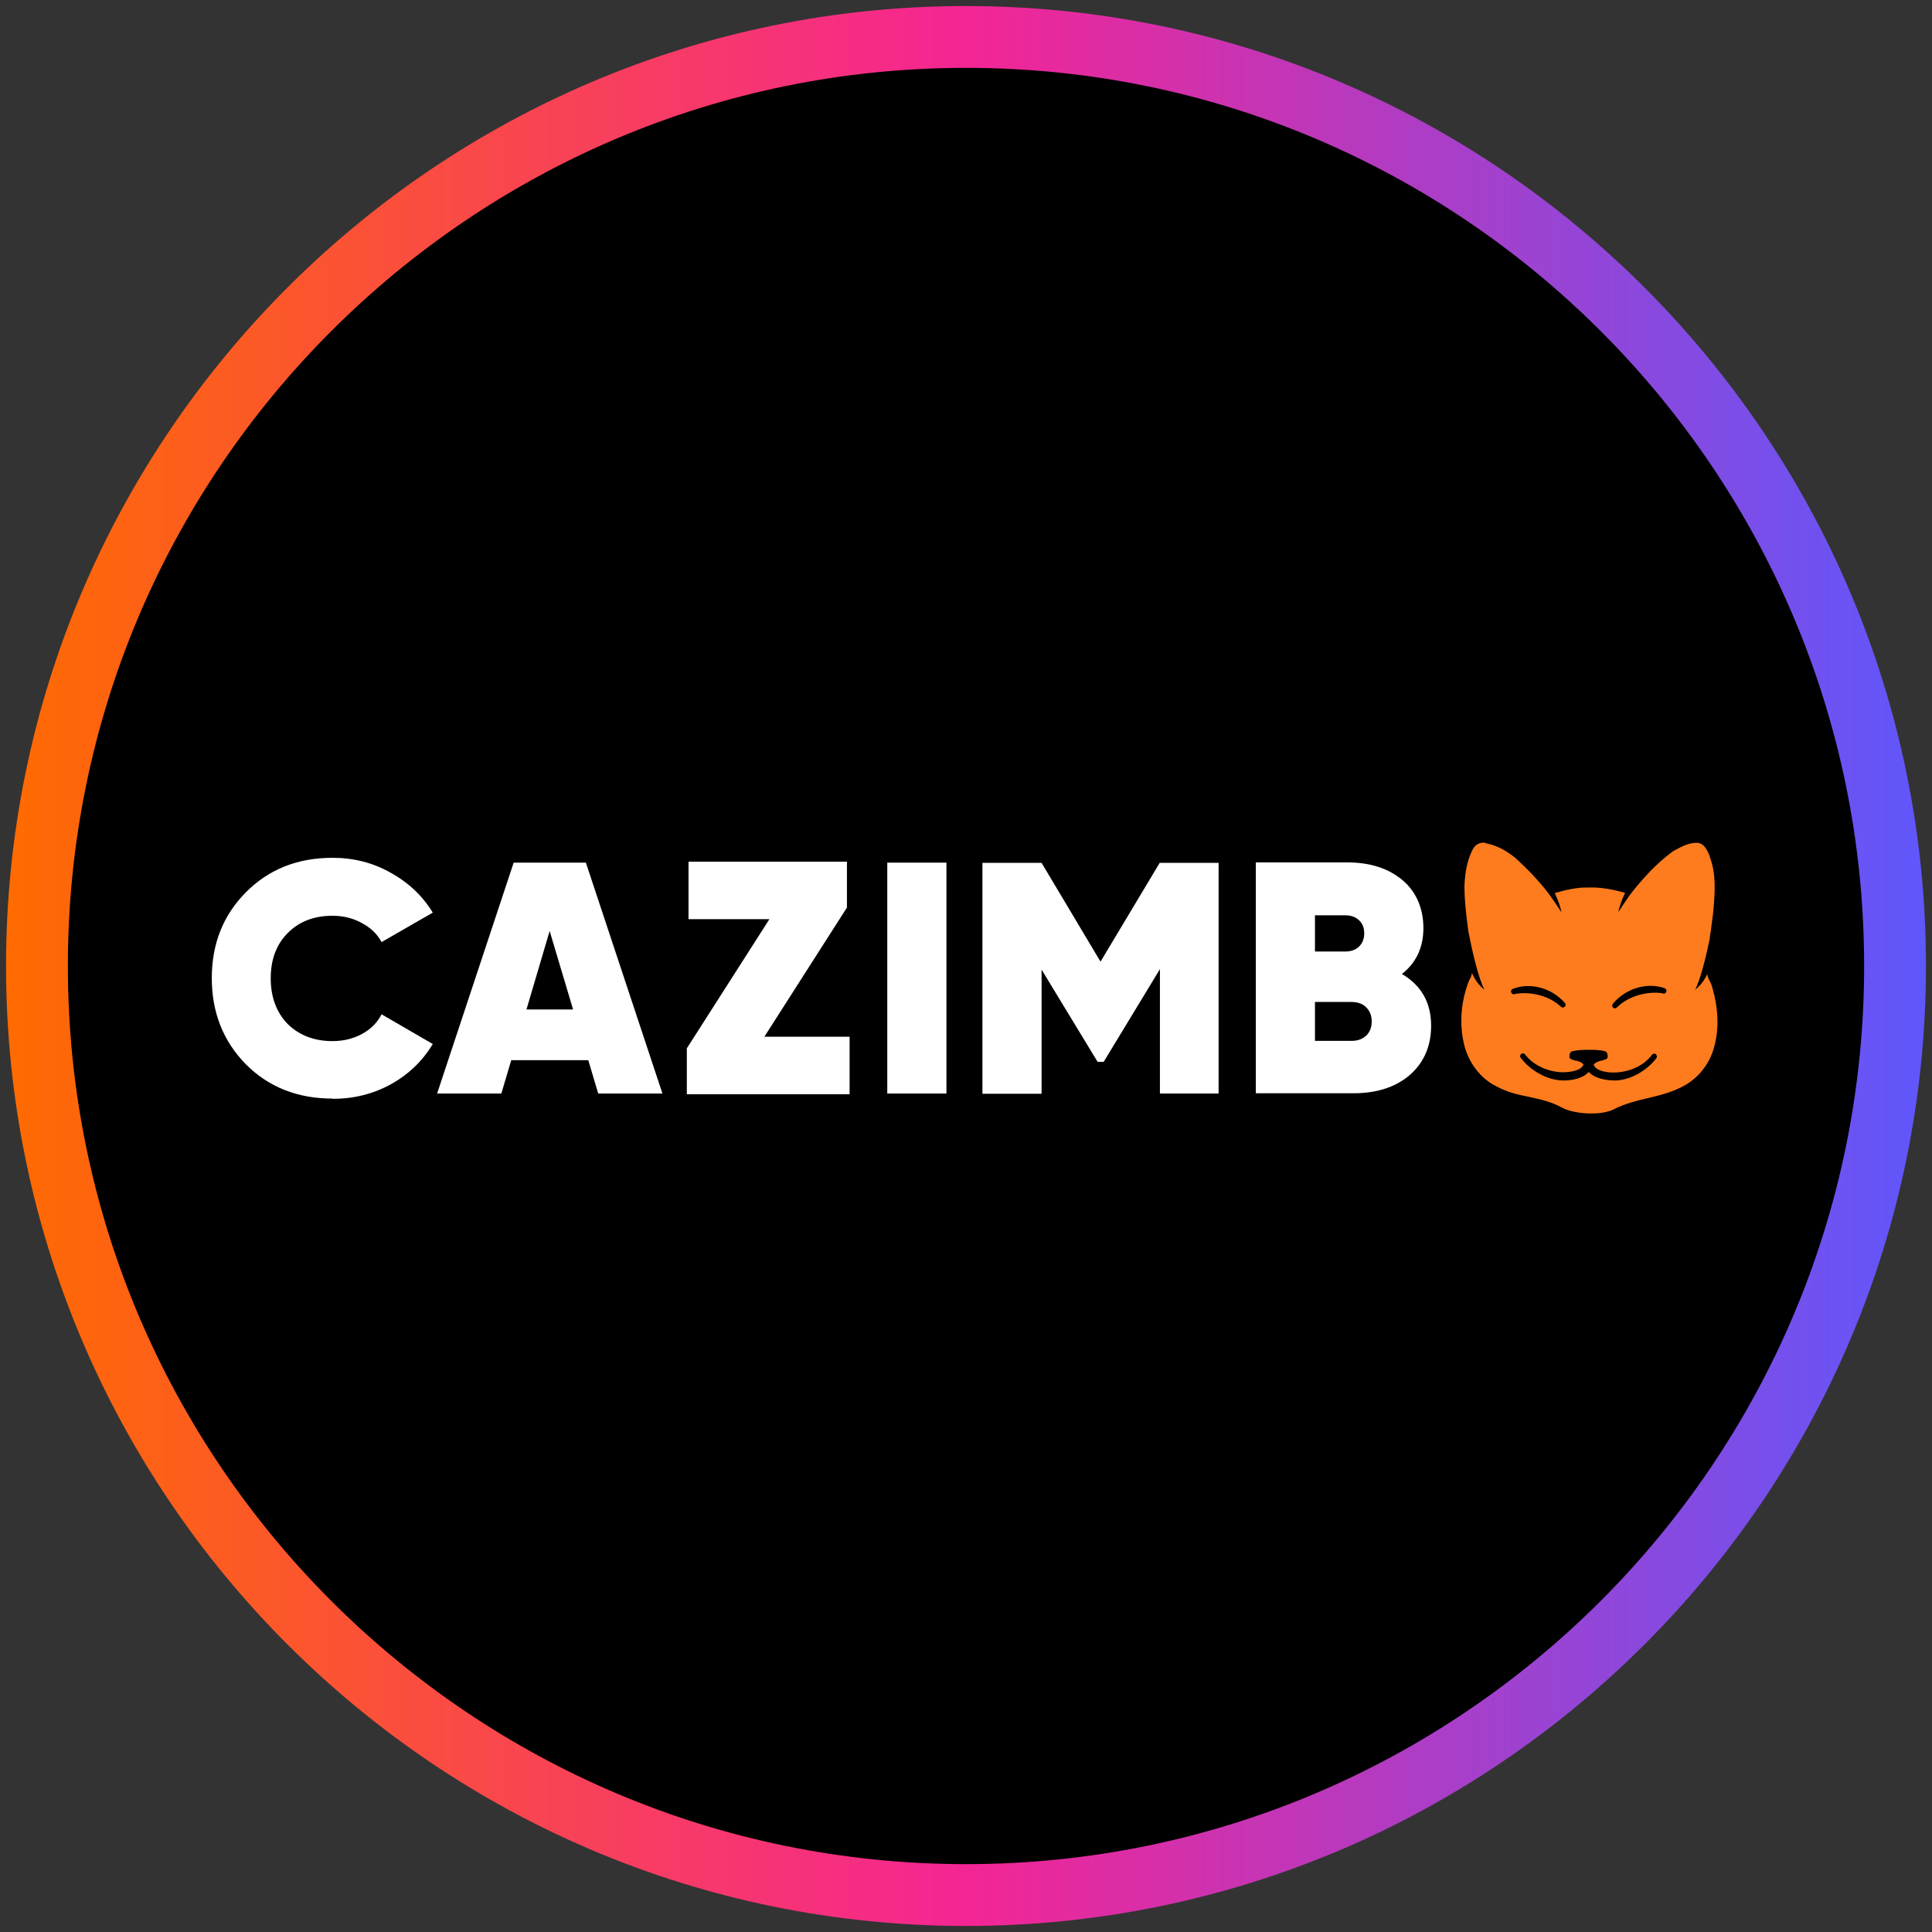
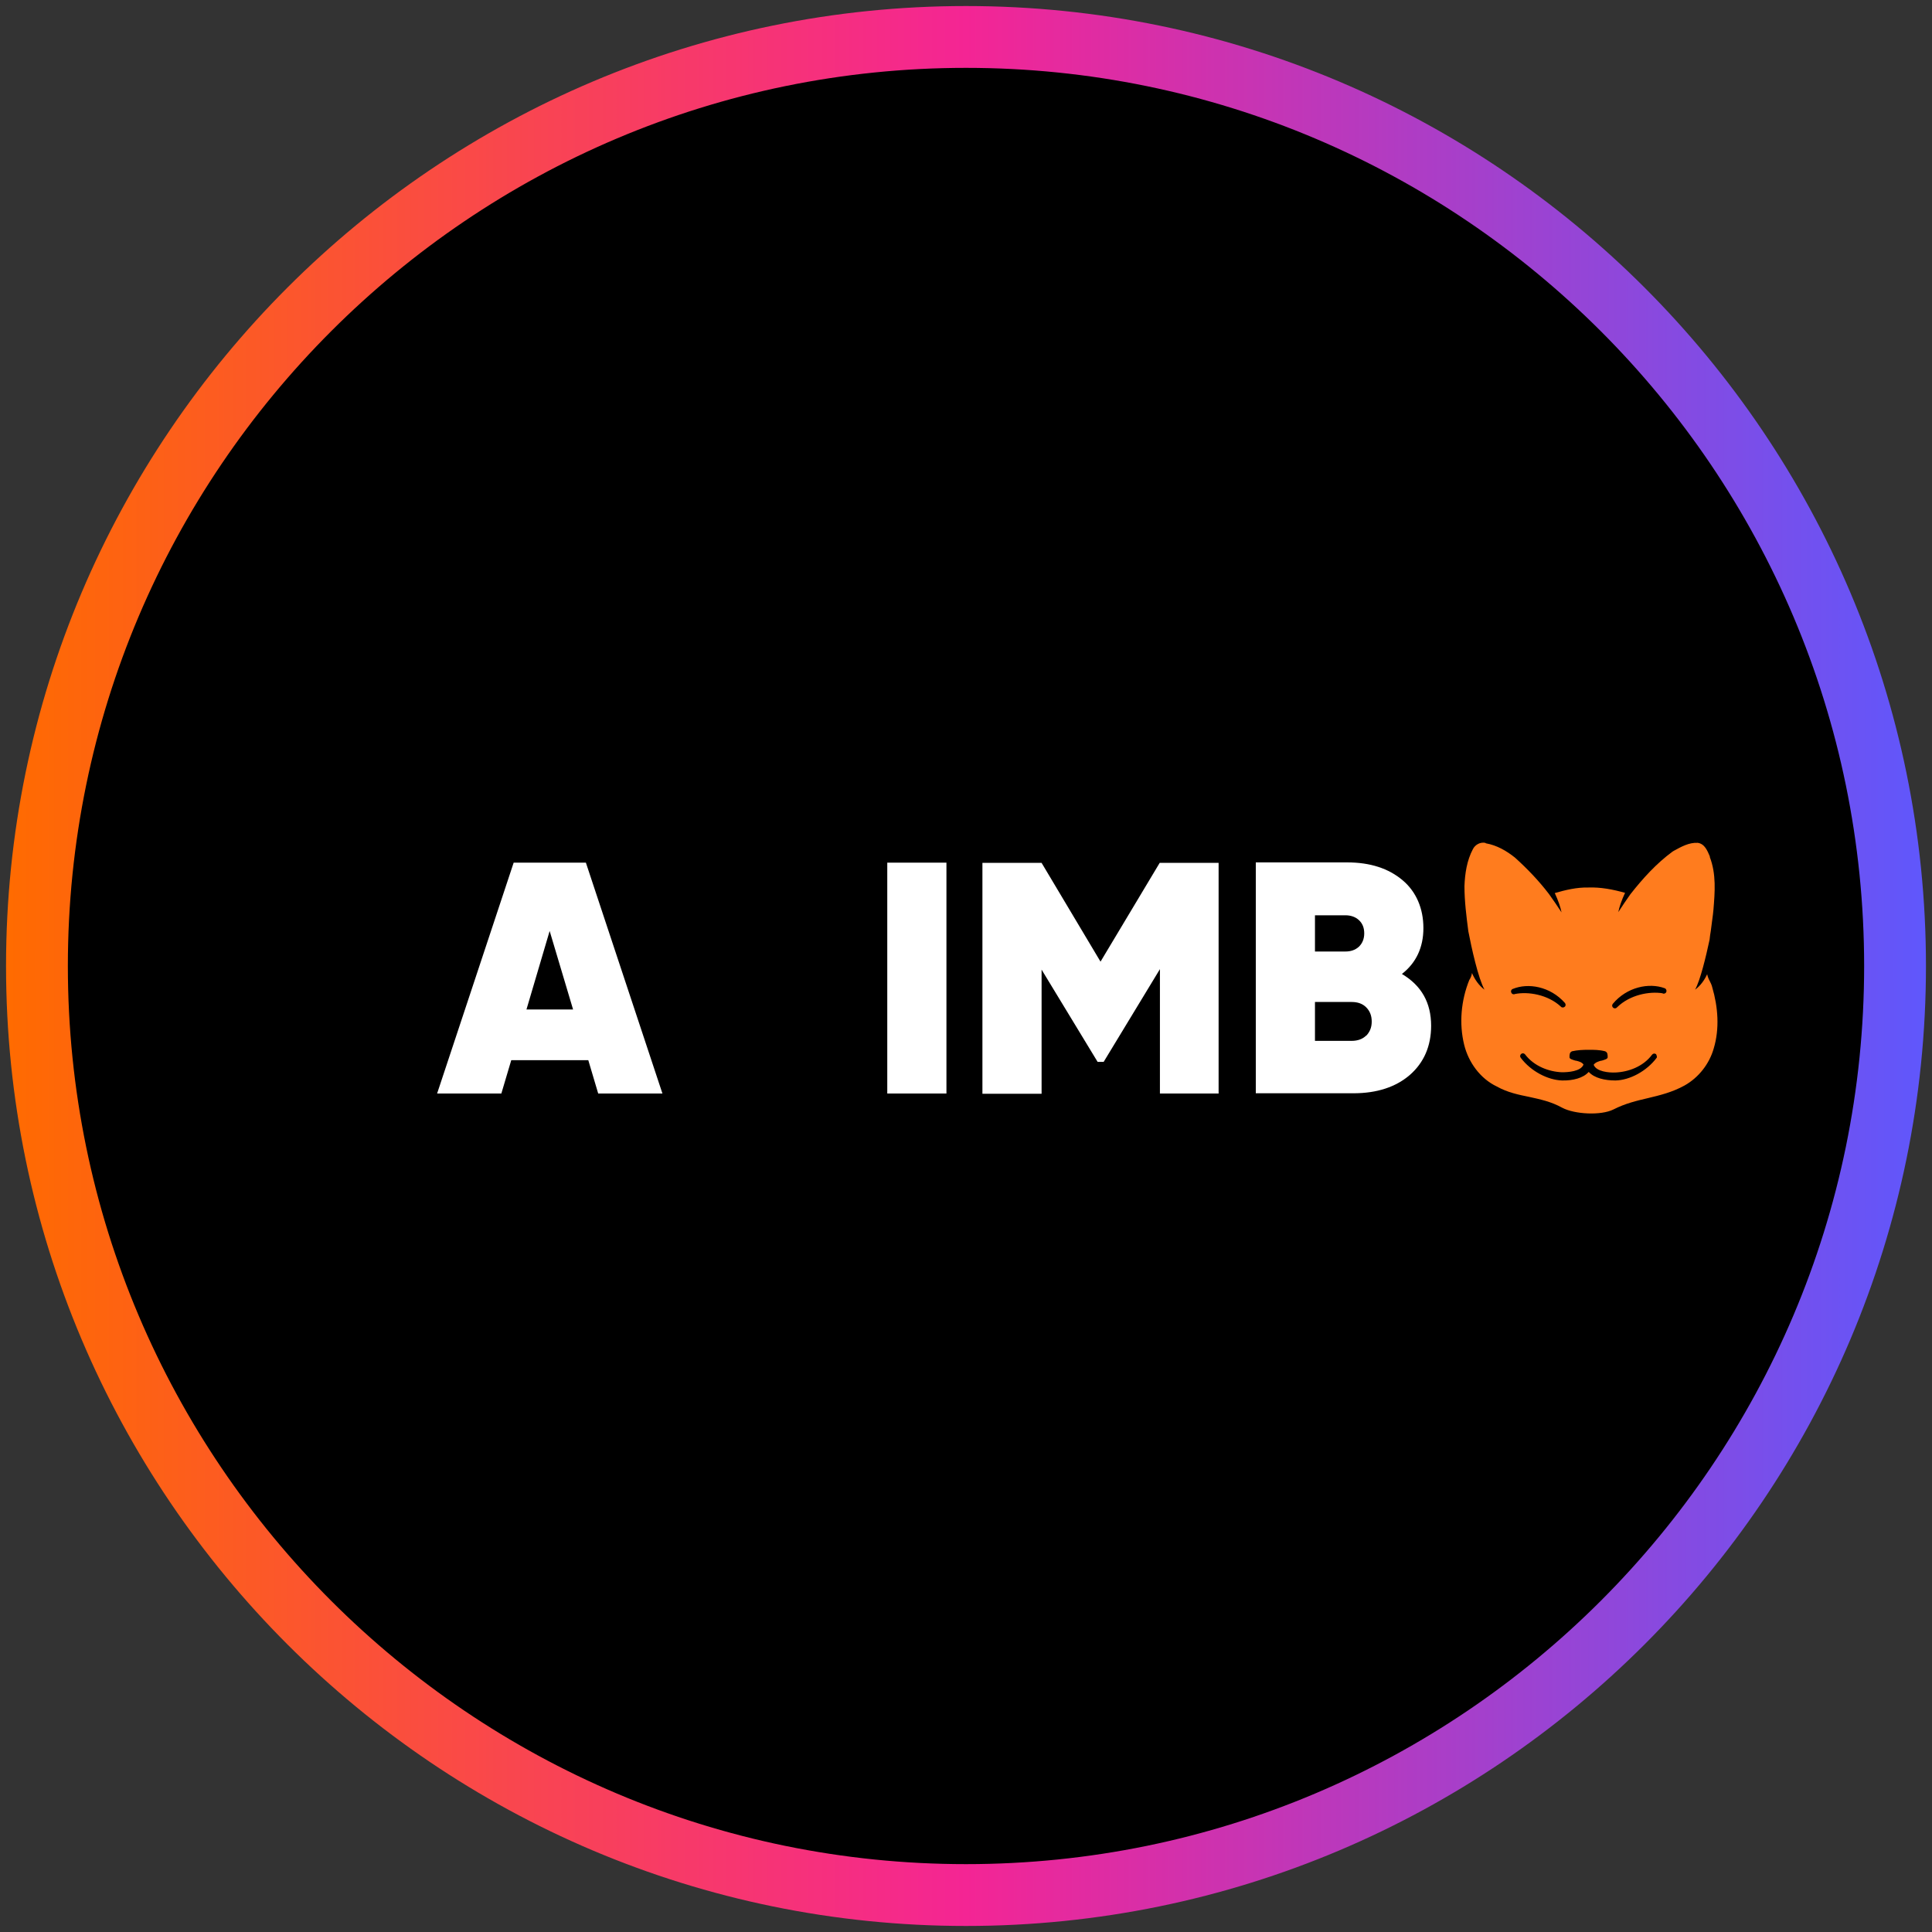
<svg xmlns="http://www.w3.org/2000/svg" height="80" viewBox="0 0 80 80" width="80">
  <rect x="0" y="0" width="80" height="80" fill="#333333" stroke="none" />
  <defs>
    <style>
      .cls-1 {
        fill: url(#linear-gradient);
      }

      .cls-1, .cls-2, .cls-3, .cls-4, .cls-5 {
        stroke-width: 0px;
      }

      .cls-2, .cls-3 {
        fill-rule: evenodd;
      }

      .cls-2, .cls-5 {
        fill: #fff;
      }

      .cls-3 {
        fill: #ff7c1e;
      }
    </style>
    <linearGradient gradientUnits="userSpaceOnUse" id="linear-gradient" x1=".25" x2="79.75" y1="40" y2="40">
      <stop offset="0" stop-color="#ff6b00" />
      <stop offset=".5" stop-color="#f42594" />
      <stop offset="1" stop-color="#5f57fc" />
    </linearGradient>
  </defs>
  <g data-name="circle frame" id="circle_frame">
    <g>
      <circle class="cls-4" cx="40" cy="40" r="38.47" />
      <path class="cls-1" d="M40,79.75C18.08,79.75.25,61.92.25,40S18.08.25,40,.25s39.75,17.83,39.75,39.75-17.83,39.75-39.75,39.75ZM40,2.81C19.49,2.81,2.81,19.49,2.81,40s16.68,37.19,37.19,37.19,37.19-16.68,37.19-37.19S60.51,2.81,40,2.81Z" />
    </g>
  </g>
  <g id="cazimbo">
    <g>
-       <path class="cls-5" d="M13.77,45.49c-1.44,0-2.64-.47-3.59-1.42-.94-.96-1.41-2.15-1.41-3.57s.47-2.6,1.41-3.55c.95-.96,2.15-1.43,3.59-1.43.87,0,1.67.2,2.41.62.74.41,1.32.96,1.74,1.65l-2.12,1.22c-.18-.34-.46-.6-.82-.79-.36-.2-.76-.3-1.21-.3-.77,0-1.39.24-1.86.72-.47.47-.7,1.1-.7,1.87s.23,1.4.7,1.89c.48.47,1.1.71,1.86.71.45,0,.85-.1,1.21-.29.37-.2.64-.47.82-.82l2.12,1.23c-.42.7-1,1.26-1.74,1.67-.73.4-1.53.6-2.41.6h0Z" />
      <path class="cls-2" d="M24.77,45.28l-.41-1.38h-3.19l-.41,1.38h-2.66l3.17-9.56h2.99l3.17,9.56h-2.65,0ZM21.8,41.8h1.93l-.97-3.25-.96,3.25h0Z" />
      <path class="cls-5" d="M39.19,35.72h-2.45v9.56h2.45v-9.56ZM50.47,45.28h-2.44v-5.15l-2.33,3.84h-.25l-2.32-3.82v5.14h-2.45v-9.56h2.45l2.44,4.09,2.45-4.09h2.44v9.56h0Z" />
      <path class="cls-2" d="M59.26,42.48c0-.96-.4-1.67-1.21-2.15.59-.46.89-1.1.89-1.9s-.29-1.5-.86-1.98c-.58-.49-1.34-.74-2.3-.74h-3.78v9.56h4.04c.98,0,1.76-.26,2.34-.76.58-.51.88-1.19.88-2.04h0ZM54.45,37.9h1.26c.23,0,.42.07.56.2.15.14.22.32.22.55s-.08.42-.23.56c-.15.13-.33.19-.55.19h-1.26v-1.5h0ZM56.57,42.88c-.15.15-.36.22-.6.22h-1.52v-1.61h1.52c.25,0,.45.07.6.22s.23.34.23.59-.08.43-.23.59h0Z" />
-       <path class="cls-5" d="M35.18,42.93h-3.53l3.42-5.35v-1.9h-6.56v2.38h3.35l-3.42,5.35v1.9h6.74v-2.38h0Z" />
      <path class="cls-3" d="M61.5,34.9c-.21-.04-.42.08-.51.26-.25.47-.33,1.01-.35,1.53,0,.63.08,1.25.16,1.87.13.68.41,1.95.67,2.42-.24-.18-.4-.42-.52-.69-.01.1-.05.2-.11.29-.34.84-.43,1.8-.21,2.69.18.72.66,1.39,1.35,1.72.45.25.9.34,1.34.43.45.1.9.19,1.37.45.51.27,1.6.33,2.12.07.49-.25.96-.36,1.43-.47.5-.12,1-.24,1.51-.52.59-.33,1.03-.9,1.21-1.53.25-.83.18-1.72-.06-2.54-.02-.09-.06-.17-.1-.25h0c-.05-.09-.09-.19-.11-.29-.11.24-.27.47-.5.64.22-.4.45-1.37.6-2.07.01-.12.03-.24.05-.36h0c.03-.24.06-.46.09-.69l.02-.19c.06-.73.12-1.48-.15-2.18v-.03c-.1-.23-.21-.52-.5-.56-.36-.02-.68.16-.99.33h0l-.05.03c-.67.49-1.24,1.12-1.75,1.77-.17.24-.34.49-.5.74.04-.21.14-.5.28-.8-.5-.14-1.01-.24-1.53-.22-.47-.01-.93.1-1.38.23.14.3.24.59.28.8-.17-.26-.34-.51-.52-.76-.42-.55-.9-1.05-1.41-1.51-.35-.28-.75-.51-1.2-.59h0ZM68.85,41.13c-.55-.09-1.36.06-1.89.58-.04.05-.11.06-.16.02-.05-.04-.06-.11-.02-.16,0,0,0,0,0,0,.58-.7,1.5-.89,2.15-.65.06.02.09.09.07.15-.02.06-.09.09-.15.07h0ZM62.73,41.16c.54-.11,1.36.02,1.9.52.04.05.11.05.16.01.05-.04.05-.11.01-.16,0,0,0,0,0,0-.61-.69-1.53-.84-2.16-.58-.06.02-.09.09-.06.15h0c.02.06.09.09.15.06h0ZM68.57,43.64s.06.11.03.16c0,0,0,0,0,0-.42.56-1.12.93-1.71.94-.44,0-.87-.1-1.1-.35h-.01c-.22.25-.65.36-1.1.35-.59-.02-1.29-.38-1.71-.94-.04-.05-.03-.12.02-.16h0c.05-.04.12-.03.16.02.37.49.99.72,1.53.74.24,0,.78-.03.89-.32-.07-.1-.19-.13-.31-.16h-.02c-.13-.04-.25-.07-.25-.14,0-.11,0-.21.11-.25.22-.05.45-.06.68-.06s.45,0,.68.06c.11.04.11.14.11.25,0,.07-.12.1-.25.14h-.02c-.11.03-.24.07-.31.17.11.29.65.33.89.32.54-.02,1.16-.24,1.53-.74.04-.05.11-.06.16-.02h0Z" />
    </g>
  </g>
</svg>